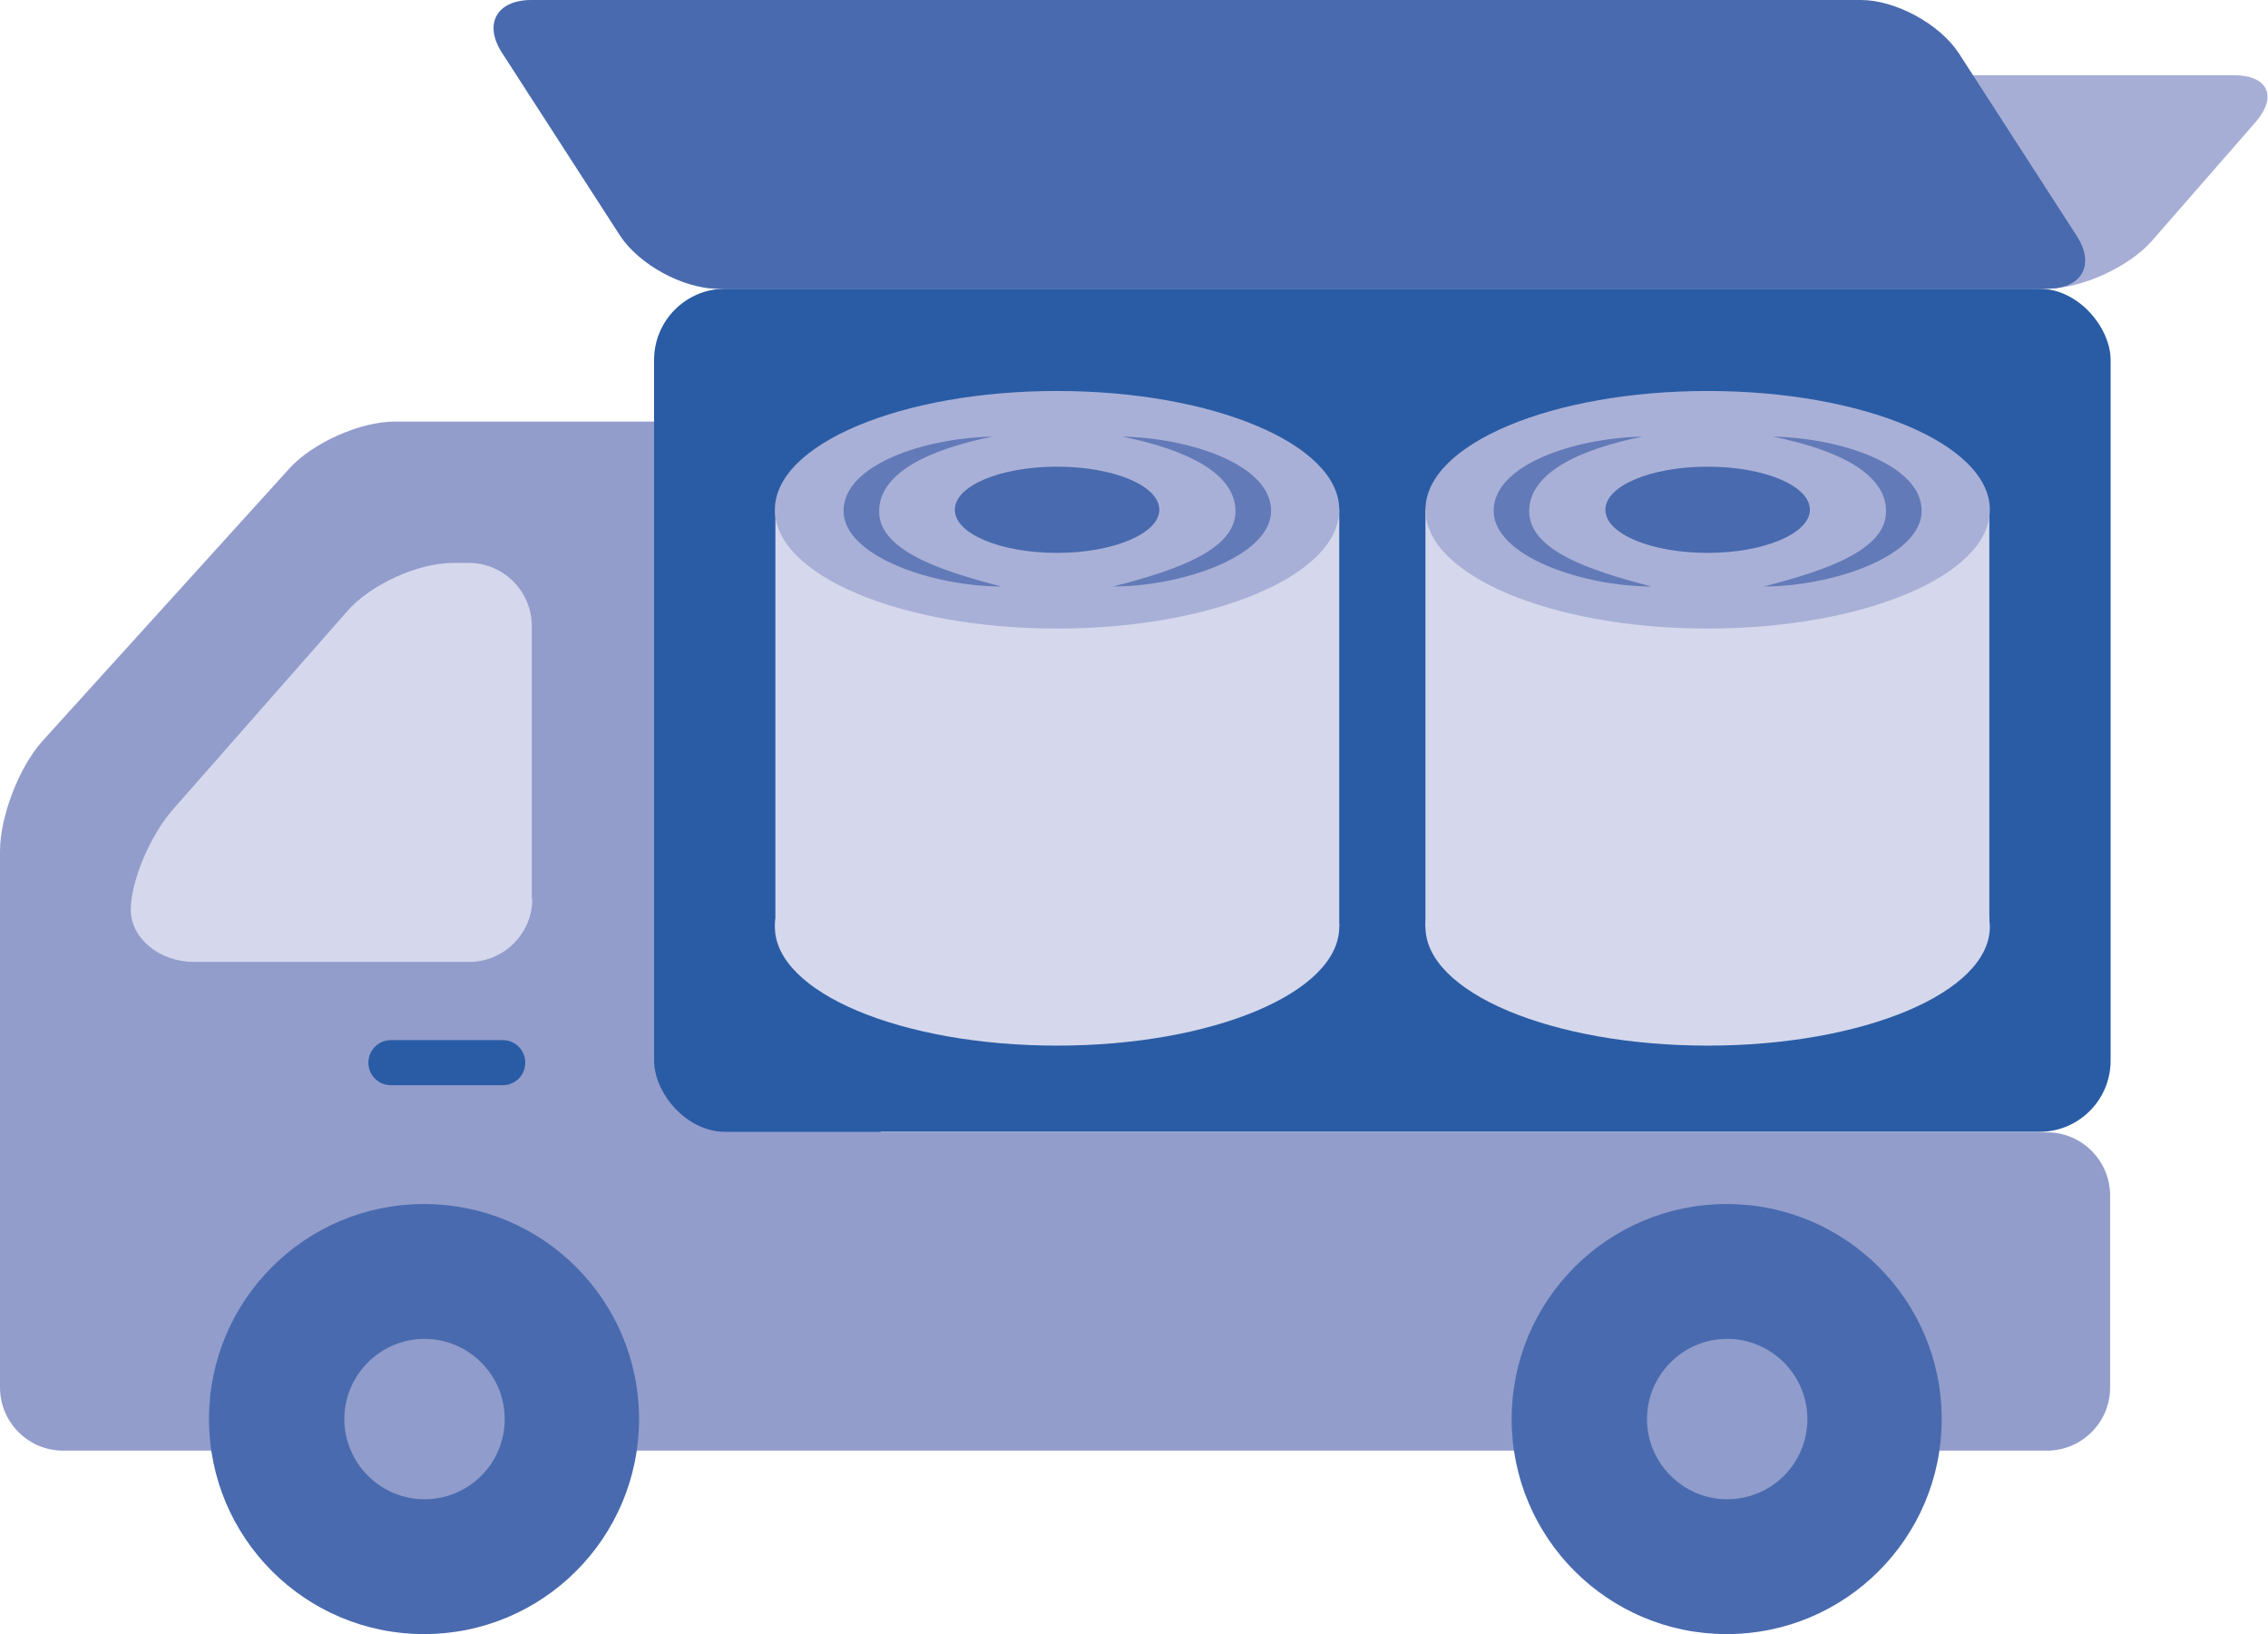
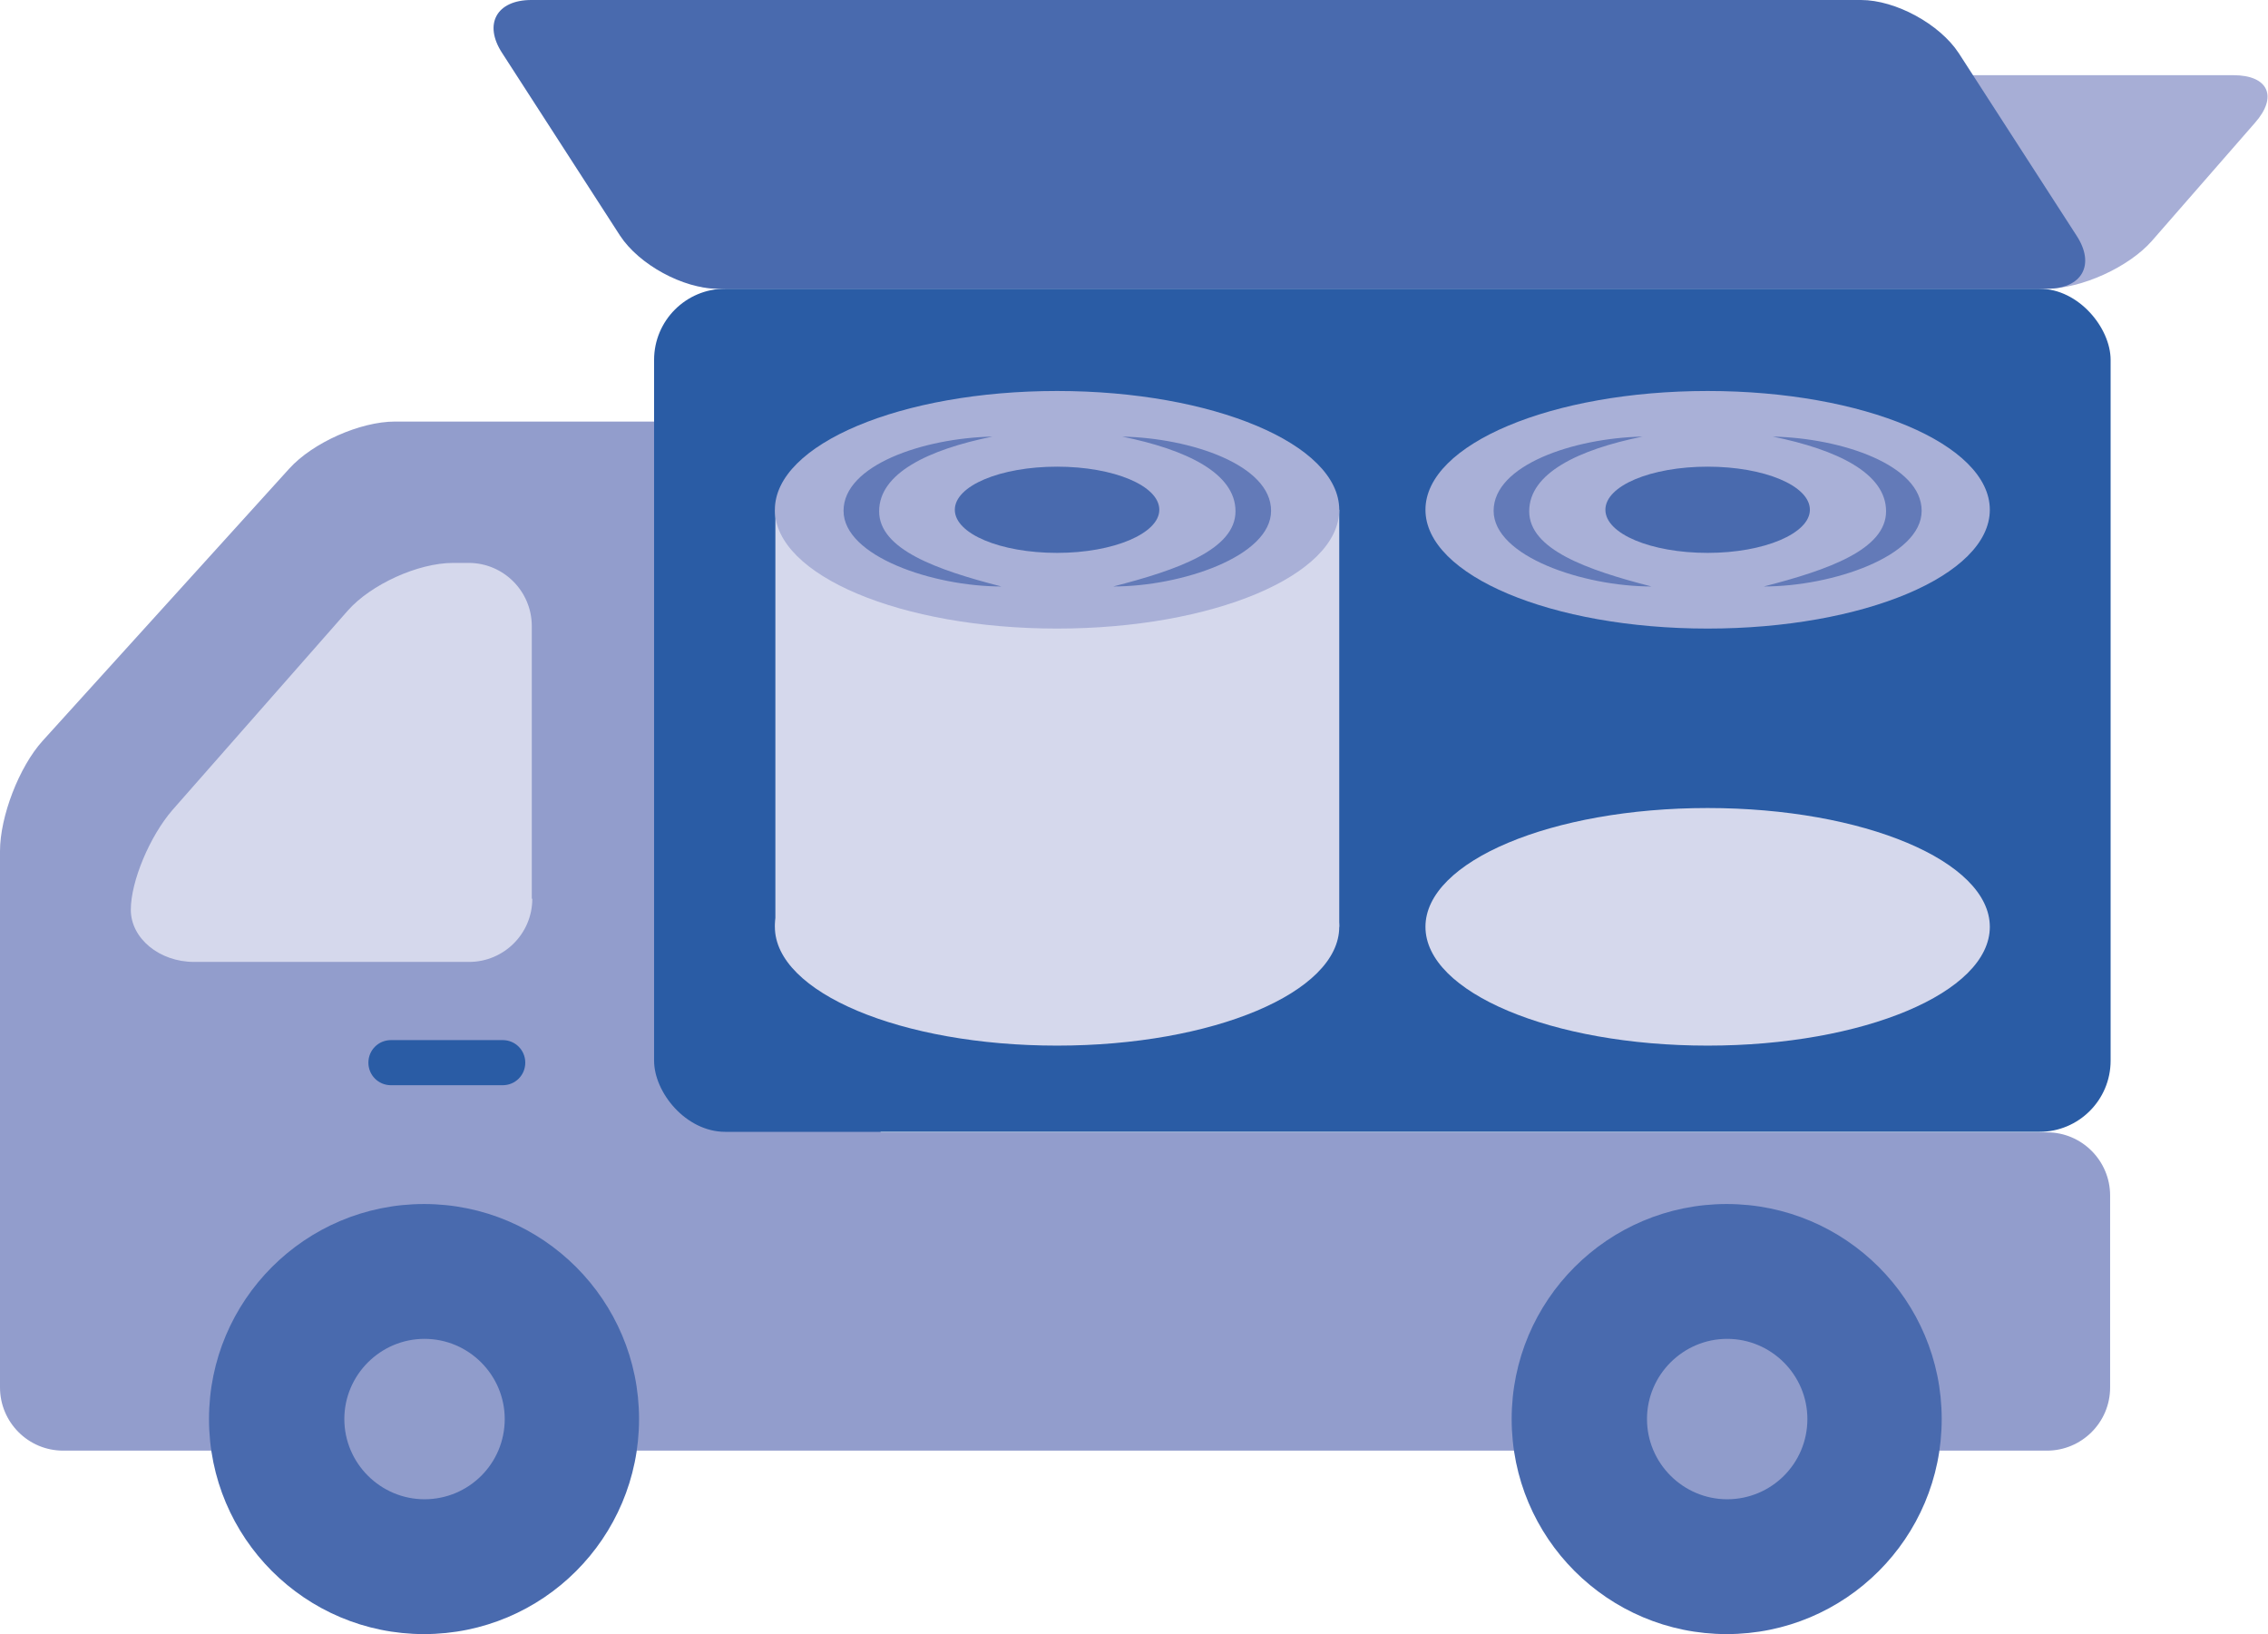
<svg xmlns="http://www.w3.org/2000/svg" id="a" viewBox="0 0 45.25 32.6">
  <defs>
    <style>.b{fill:#496aae;}.b,.c,.d,.e,.f,.g,.h,.i{stroke-width:0px;}.c{fill:#2a5ca5;}.d{fill:#637ab8;}.e{fill:#d5d8ec;}.f{fill:#a7aed6;}.g{fill:#a9b0d7;}.h{fill:#909ccb;}.i{fill:#929dcc;}</style>
  </defs>
  <path class="f" d="M15.94,2.45c.46-.52,1.4-.95,2.09-.95h26.53c.7,0,.89.43.43.95l-2.06,2.36c-.46.52-1.4.95-2.1.95H14.32c-.7,0-.89-.43-.43-.95l2.06-2.36Z" />
  <path class="i" d="M17.58,24.89c0,.7-.57,1.26-1.26,1.26H1.26C.57,26.16,0,25.59,0,24.89v-7.91C0,16.29.38,15.3.85,14.78l4.92-5.43c.47-.52,1.42-.94,2.11-.94h8.43c.7,0,1.26.57,1.26,1.27v15.22Z" />
  <path class="e" d="M10.62,17.93c0,.7-.57,1.26-1.26,1.26H3.87c-.69,0-1.26-.47-1.26-1.04s.38-1.47.83-1.99l3.5-3.98c.46-.52,1.4-.95,2.1-.95h.31c.7,0,1.26.57,1.26,1.26v5.44Z" />
  <path class="i" d="M1.26,22.59h39.58c.7,0,1.26.57,1.26,1.26v3.83c0,.7-.57,1.26-1.26,1.26H1.26c-.7,0-1.26-.57-1.26-1.26v-3.83c0-.7.57-1.26,1.26-1.26Z" />
  <path class="b" d="M12.75,28.31c0,2.37-1.92,4.29-4.29,4.29s-4.29-1.92-4.29-4.29,1.92-4.29,4.29-4.29,4.29,1.92,4.29,4.29" />
  <path class="h" d="M10.07,28.31c0,.89-.72,1.6-1.6,1.6s-1.6-.72-1.6-1.6.72-1.6,1.6-1.6,1.6.72,1.6,1.6" />
  <path class="b" d="M38.74,28.31c0,2.37-1.92,4.29-4.29,4.29s-4.29-1.92-4.29-4.29,1.92-4.29,4.29-4.29,4.29,1.92,4.29,4.29" />
  <path class="h" d="M36.06,28.31c0,.89-.72,1.6-1.6,1.6s-1.6-.72-1.6-1.6.72-1.6,1.6-1.6,1.6.72,1.6,1.6" />
  <rect class="c" x="13.05" y="5.76" width="29.06" height="16.82" rx="1.42" ry="1.42" />
  <path class="b" d="M39.08,1.06c-.38-.58-1.26-1.06-1.95-1.06H10.6c-.69,0-.96.48-.58,1.06l2.35,3.64c.38.58,1.26,1.06,1.95,1.06h26.53c.69,0,.96-.48.58-1.06l-2.35-3.64Z" />
  <path class="c" d="M10.03,21.65h-2.23c-.25,0-.45-.2-.45-.45s.2-.45.45-.45h2.23c.25,0,.45.2.45.45s-.2.45-.45.45" />
  <path class="e" d="M26.72,18.49c0,1.31-2.52,2.37-5.63,2.37s-5.63-1.06-5.63-2.37,2.52-2.37,5.63-2.37,5.63,1.06,5.63,2.37" />
  <rect class="e" x="15.47" y="10.17" width="11.25" height="8.32" />
  <path class="g" d="M26.72,10.17c0,1.31-2.52,2.37-5.63,2.37s-5.63-1.06-5.63-2.37,2.52-2.37,5.63-2.37,5.63,1.06,5.63,2.37" />
  <path class="b" d="M23.13,10.17c0,.47-.91.86-2.04.86s-2.04-.38-2.04-.86.91-.86,2.04-.86,2.04.38,2.04.86" />
  <path class="d" d="M17.54,10.2c0-.76.98-1.23,2.26-1.49-1.38.03-2.97.57-2.97,1.48s1.79,1.51,3.15,1.51c-1.29-.33-2.44-.74-2.44-1.5" />
  <path class="d" d="M24.65,10.2c0-.76-.98-1.23-2.26-1.49,1.38.03,2.97.57,2.97,1.48s-1.79,1.51-3.15,1.51c1.29-.33,2.44-.74,2.44-1.5" />
  <path class="e" d="M39.7,18.49c0,1.31-2.52,2.37-5.63,2.37s-5.63-1.06-5.63-2.37,2.52-2.37,5.63-2.37,5.63,1.06,5.63,2.37" />
-   <rect class="e" x="28.44" y="10.17" width="11.25" height="8.32" />
  <path class="g" d="M39.7,10.17c0,1.31-2.52,2.37-5.63,2.37s-5.63-1.06-5.63-2.37,2.52-2.37,5.63-2.37,5.63,1.06,5.63,2.37" />
  <path class="b" d="M36.11,10.17c0,.47-.91.86-2.04.86s-2.04-.38-2.04-.86.91-.86,2.04-.86,2.04.38,2.04.86" />
  <path class="d" d="M30.51,10.2c0-.76.98-1.23,2.26-1.49-1.38.03-2.97.57-2.97,1.48s1.79,1.51,3.15,1.51c-1.29-.33-2.44-.74-2.44-1.5" />
  <path class="d" d="M37.63,10.2c0-.76-.98-1.23-2.26-1.49,1.38.03,2.97.57,2.97,1.48s-1.79,1.51-3.15,1.51c1.29-.33,2.44-.74,2.44-1.5" />
</svg>